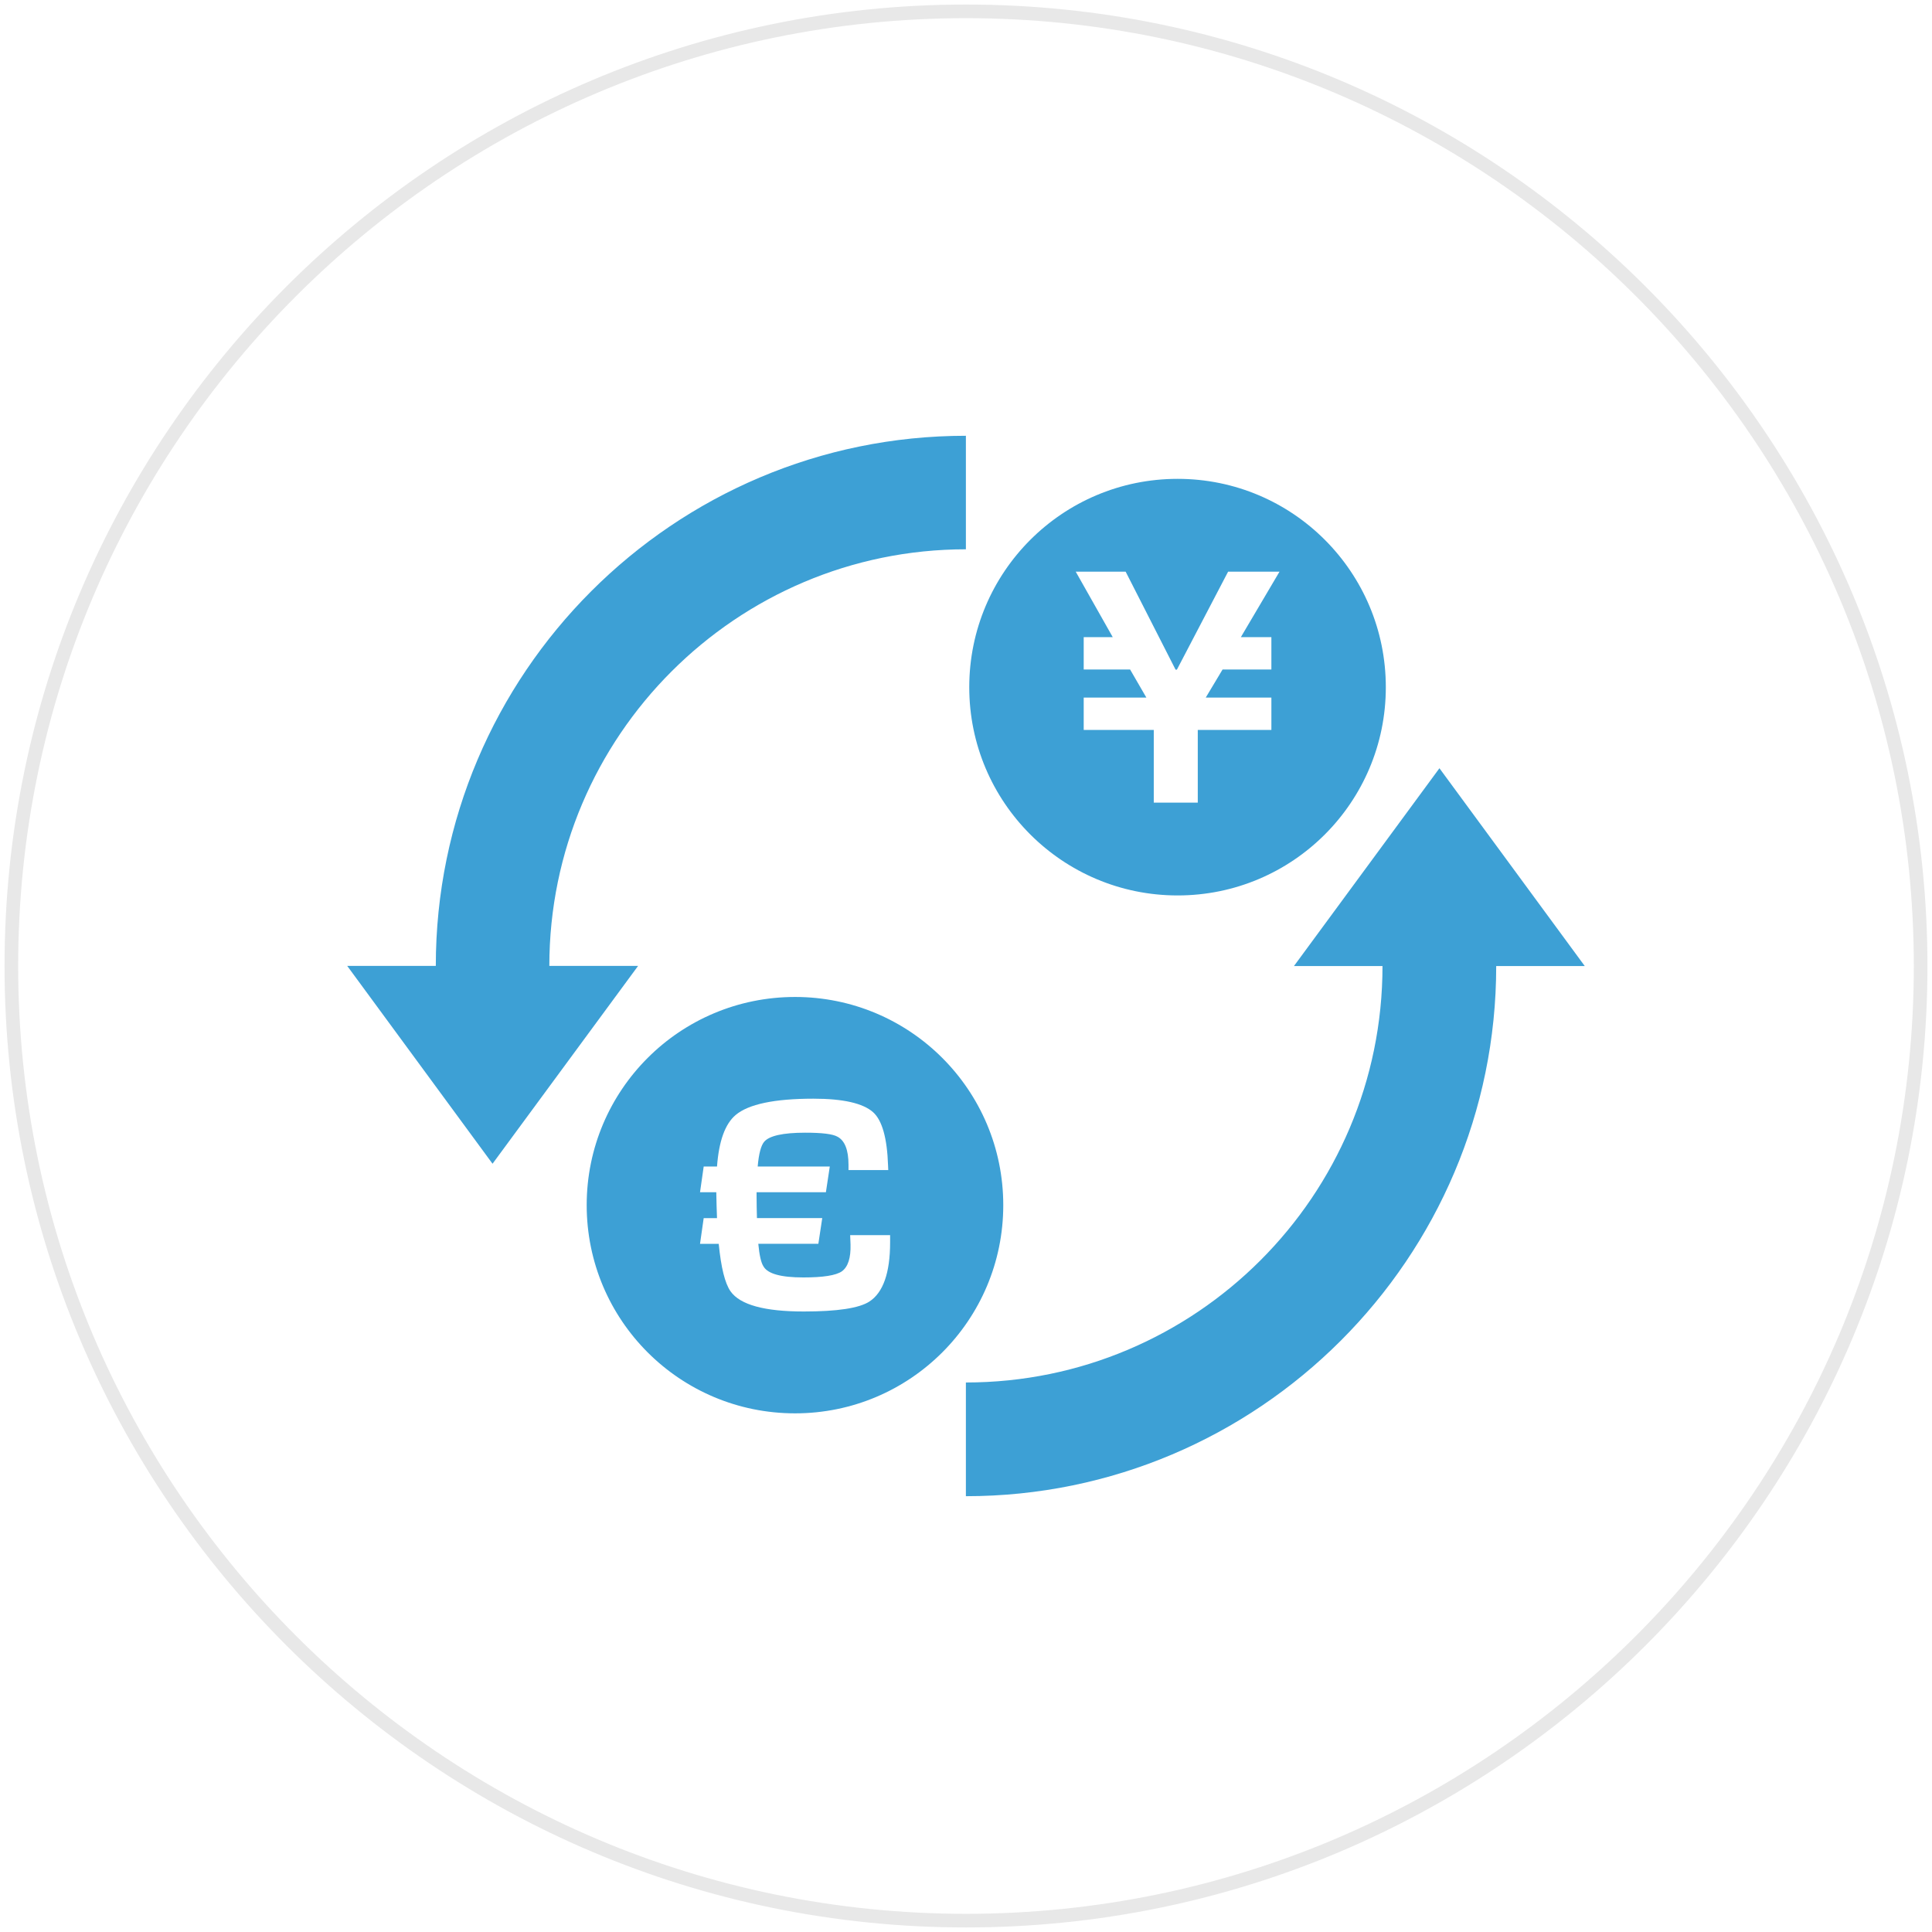
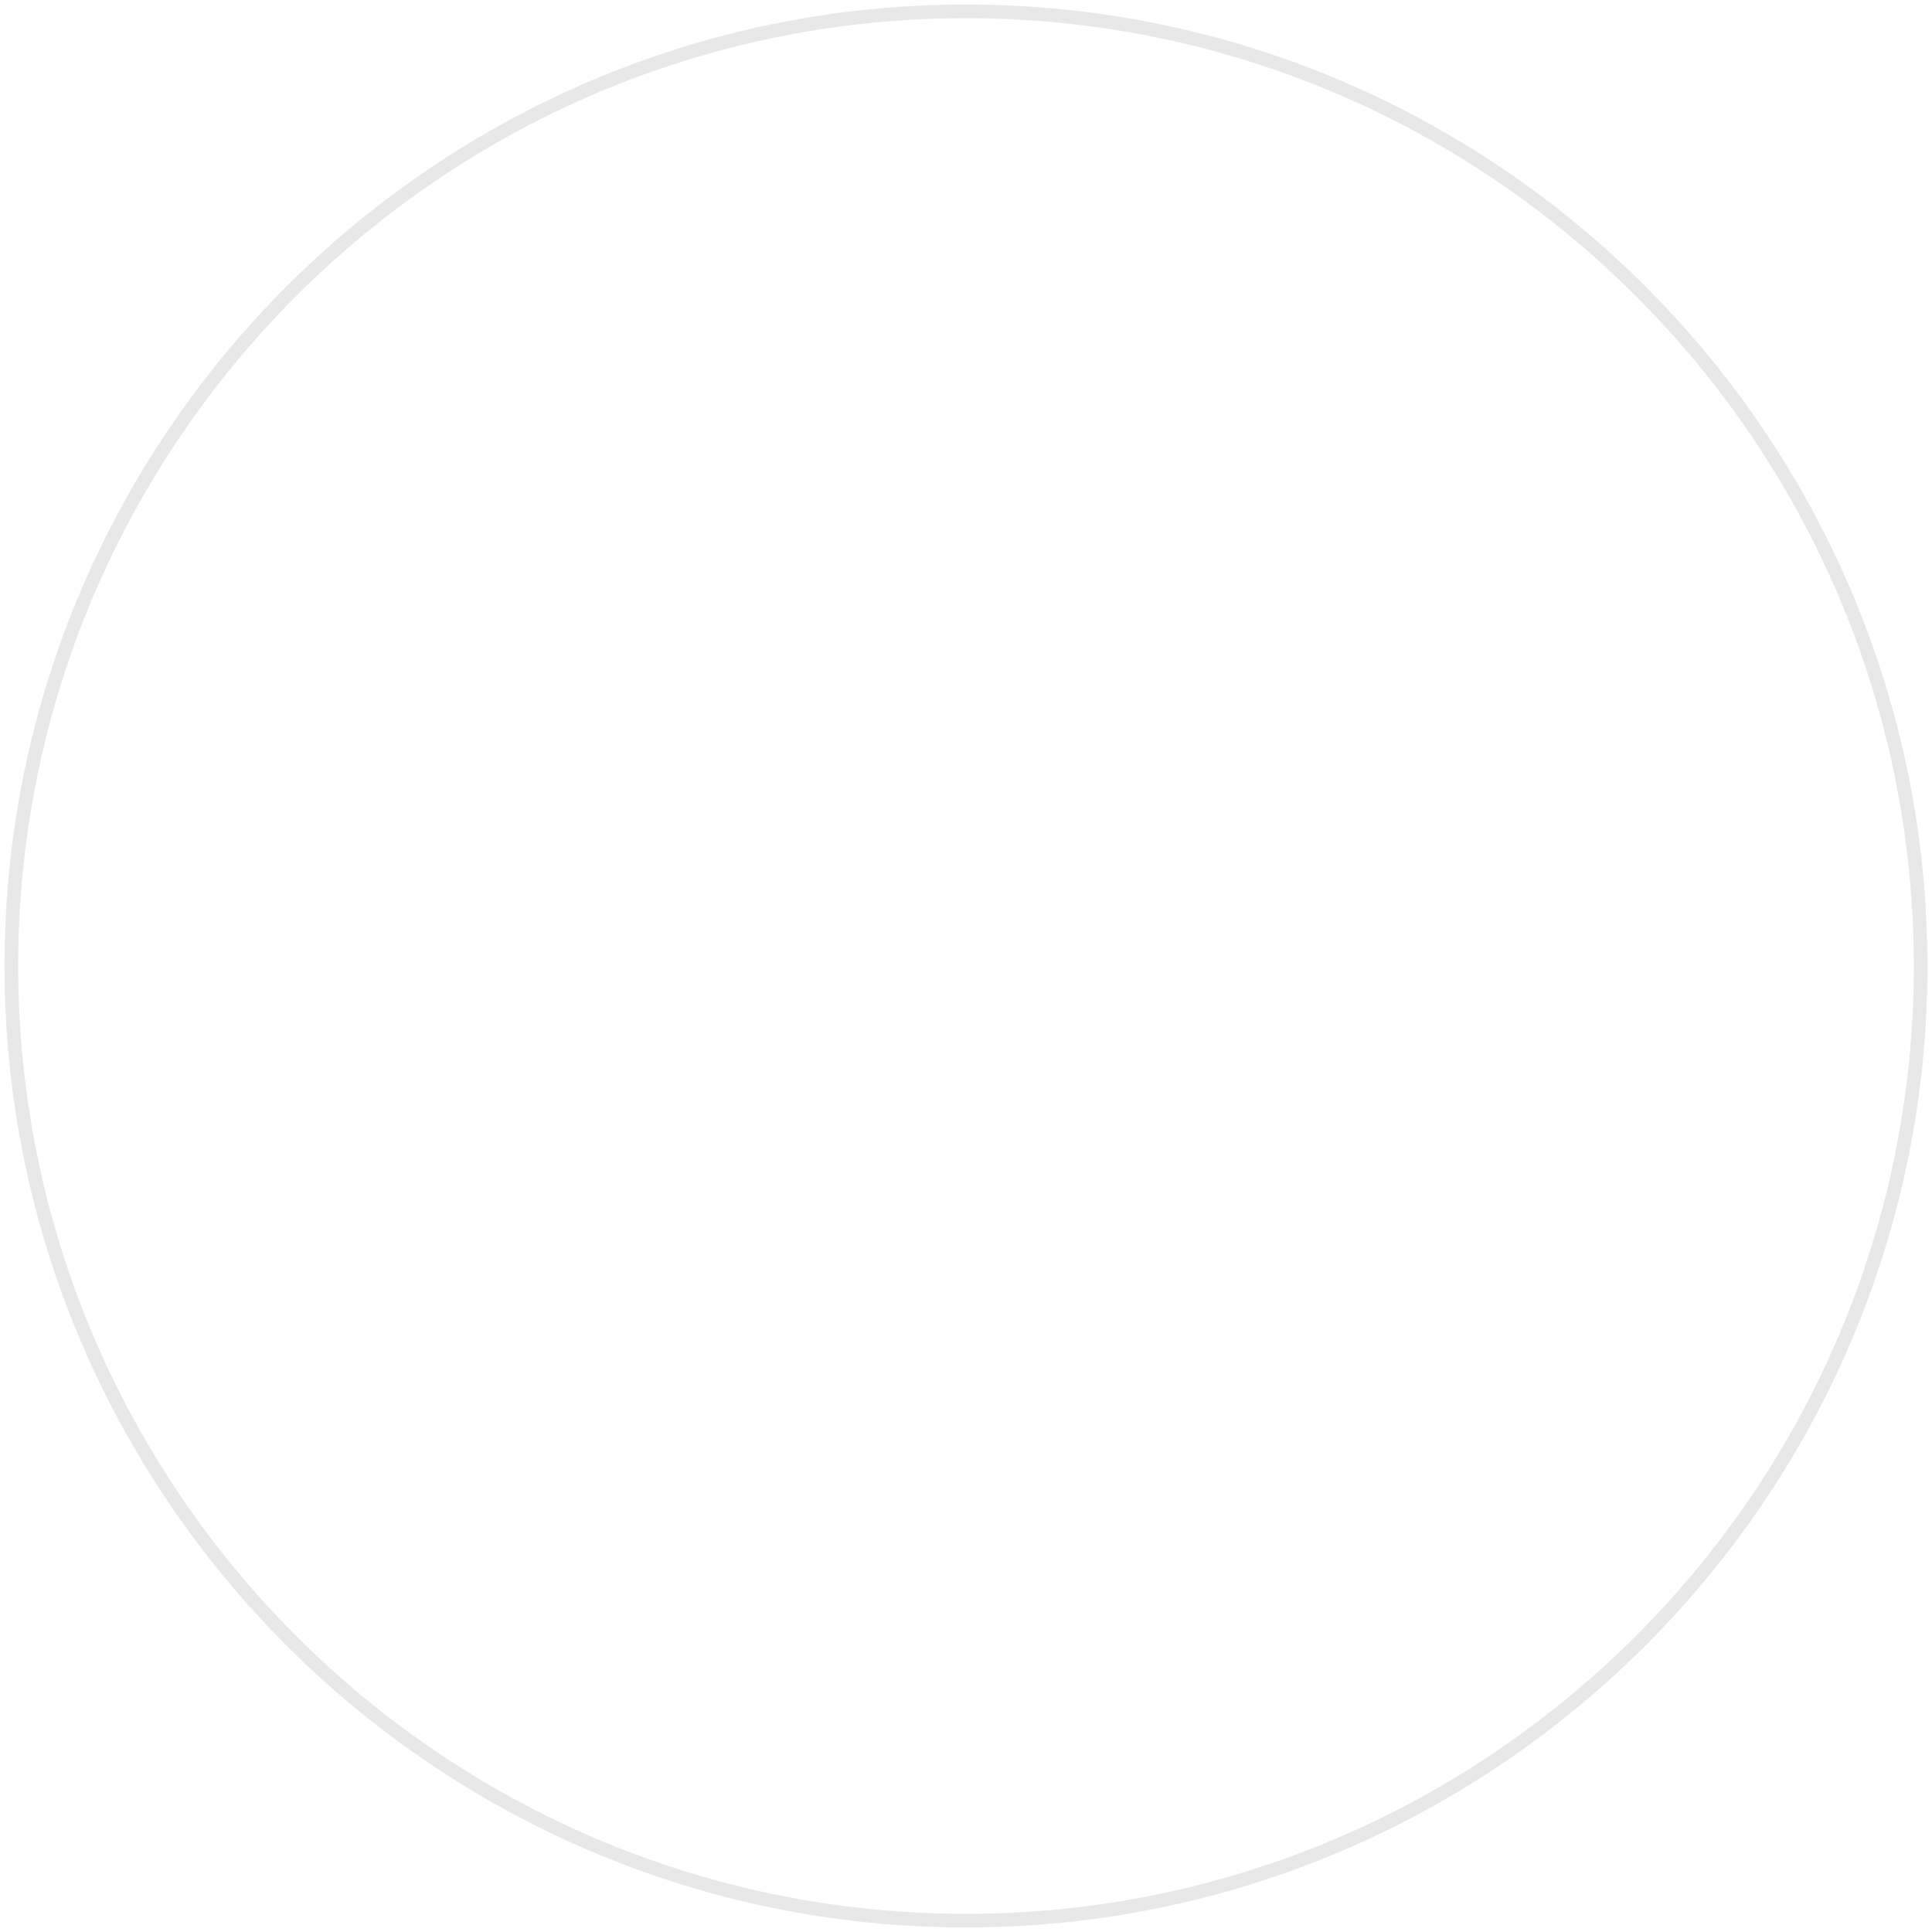
<svg xmlns="http://www.w3.org/2000/svg" version="1.1" id="Capa_1" x="0px" y="0px" width="141.73px" height="141.73px" viewBox="0 0 141.73 141.73" enable-background="new 0 0 141.73 141.73" xml:space="preserve">
  <path fill="#E8E8E8" d="M70.865,141.396c-38.891,0-70.532-31.642-70.532-70.531c0-38.891,31.642-70.532,70.532-70.532  s70.531,31.642,70.531,70.532S109.756,141.396,70.865,141.396z M70.865,1.333c-38.34,0-69.532,31.192-69.532,69.532  s31.192,69.531,69.532,69.531s69.531-31.191,69.531-69.531S109.205,1.333,70.865,1.333z" />
  <g>
-     <path fill="#3DA0D5" d="M46.81,70.858L36.132,85.371l-10.66-14.513h6.498c0-21.446,17.445-38.89,38.887-38.89v8.328   c-16.845,0-30.558,13.714-30.558,30.562H46.81z M105.596,56.357L94.922,70.87h6.497c0,16.848-13.699,30.548-30.562,30.548v8.342   c21.448,0,38.904-17.444,38.904-38.89h6.497L105.596,56.357z M71.104,50.415c0-8.45,6.847-15.287,15.286-15.287   c8.438,0,15.273,6.837,15.273,15.287c0,8.437-6.836,15.274-15.273,15.274C77.951,65.69,71.104,58.852,71.104,50.415L71.104,50.415z    M78.915,41.938l2.714,4.801H79.5v2.375h3.403l1.194,2.061H79.5v2.374h5.14v5.332h3.228v-5.332h5.4v-2.374h-4.815l1.234-2.061   h3.581v-2.375h-2.238l2.834-4.801h-3.771l-3.757,7.189H86.24l-3.663-7.189H78.915z M73.599,88.409   c0,8.438-6.836,15.273-15.275,15.273c-8.452,0-15.285-6.836-15.285-15.273c0-8.437,6.833-15.272,15.285-15.272   C66.763,73.136,73.599,79.972,73.599,88.409L73.599,88.409z M65.297,90.607h-2.93l0.027,0.678c0.029,1.004-0.189,1.655-0.637,1.98   c-0.435,0.298-1.368,0.447-2.82,0.447c-1.642,0-2.619-0.264-2.931-0.813c-0.177-0.271-0.299-0.828-0.378-1.654h4.406l0.285-1.886   h-4.79c-0.014-0.557-0.027-1.1-0.027-1.668V87.46h5.086l0.285-1.886h-5.289c0.08-0.936,0.244-1.547,0.477-1.816   c0.365-0.435,1.368-0.665,3.009-0.665c1.233,0,2.022,0.095,2.373,0.298c0.532,0.284,0.802,0.977,0.802,2.049v0.394h2.917   l-0.015-0.34c-0.067-2.007-0.434-3.311-1.1-3.906c-0.733-0.651-2.185-0.99-4.378-0.99c-2.865,0-4.761,0.406-5.698,1.193   c-0.788,0.665-1.233,1.927-1.372,3.784h-0.977l-0.269,1.886h1.193c0.014,0.705,0.029,1.328,0.053,1.899h-0.977l-0.269,1.886h1.372   c0.172,1.749,0.458,2.902,0.868,3.486c0.704,0.99,2.493,1.478,5.372,1.478c2.455,0,4.066-0.243,4.814-0.731   c1.001-0.651,1.519-2.09,1.519-4.341V90.607z M65.297,90.607" />
-   </g>
+     </g>
</svg>